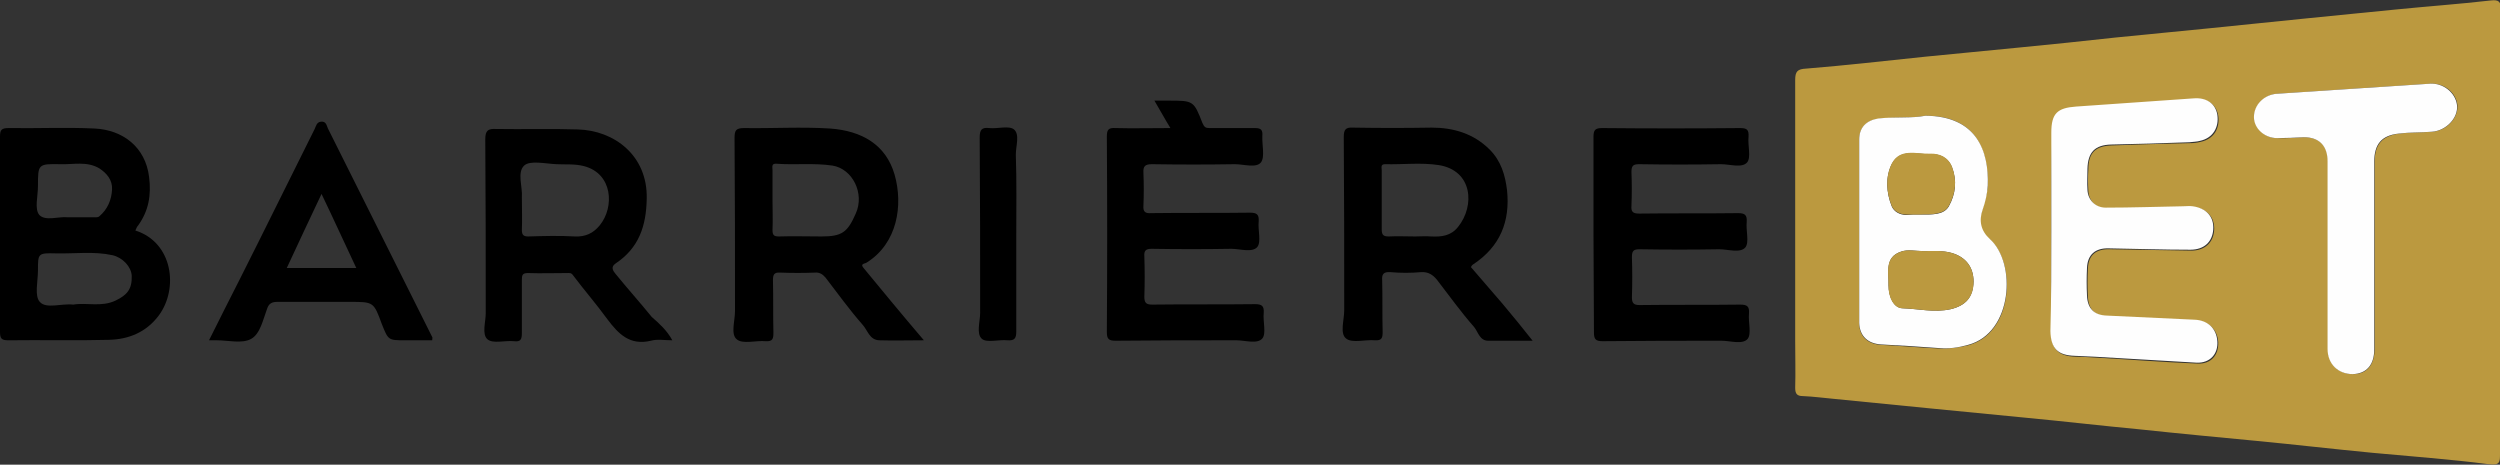
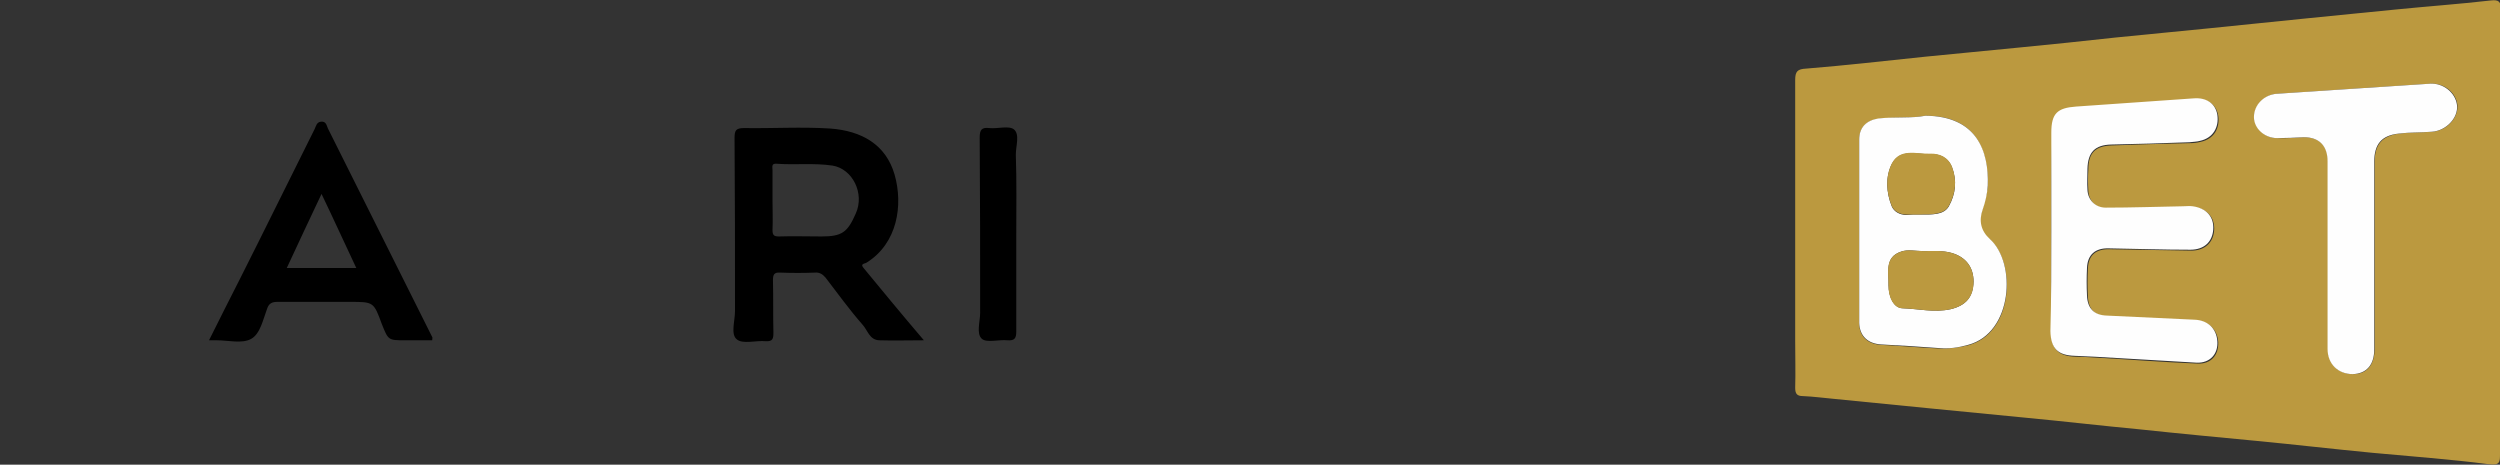
<svg xmlns="http://www.w3.org/2000/svg" version="1.1" id="Calque_1" x="0px" y="0px" viewBox="0 0 546.6 101.6" style="enable-background:new 0 0 546.6 101.6;" xml:space="preserve">
  <rect x="0" y="0" width="546.6" height="101.6" fill="#333333" stroke="none" />
  <style type="text/css"> .st0{fill-rule:evenodd;clip-rule:evenodd;fill:#BB993F;} .st1{fill-rule:evenodd;clip-rule:evenodd;} .st2{fill-rule:evenodd;clip-rule:evenodd;fill:#FEFEFE;} </style>
  <g>
    <path class="st0" d="M546.6,51c0,16.1,0,32.2,0,48.2c0,1.8,0,2.6-2.4,2.3c-8.5-1.1-17-1.7-25.5-2.5c-8.4-0.8-16.9-1.8-25.3-2.6 c-8.4-0.8-16.9-1.6-25.3-2.5c-8.5-0.8-17-1.8-25.5-2.6c-6.8-0.7-13.7-1.3-20.5-2c-7.1-0.7-14.1-1.4-21.2-2.1 c-2.2-0.2-4.4-0.5-6.7-0.6c-1.3,0-1.7-0.5-1.7-1.8c0.1-3.4,0-6.8,0-10.2c0-19,0-38,0-57.1c0-1.9,0.5-2.4,2.4-2.5 c8.7-0.7,17.3-1.7,26-2.6c6.8-0.7,13.7-1.3,20.5-2c7.1-0.7,14.1-1.4,21.2-2.2c6.8-0.7,13.5-1.3,20.3-2c7.2-0.7,14.4-1.5,21.6-2.2 c6.4-0.6,12.7-1.3,19.1-1.9c7-0.7,14-1.2,21-2c1.8-0.2,2.2,0.3,2.2,2C546.6,18.3,546.6,34.7,546.6,51z M448.5,50.6 c0,7.3,0,14.7,0,22c0,3.8,1.6,5.3,5.4,5.4c1.5,0,2.9,0.1,4.4,0.2c7.4,0.4,14.8,1,22.2,1.3c2.9,0.1,4.6-1.8,4.5-4.7 c-0.2-2.8-2.1-4.6-5-4.7c-6.4-0.3-12.8-0.6-19.2-0.9c-2.8-0.1-4.2-1.6-4.3-4.4c-0.1-2-0.1-4,0-6c0.1-3,1.7-4.4,4.8-4.3 c5.9,0.1,11.9,0.2,17.8,0.3c2.9,0,4.8-1.7,5-4.4c0.2-2.8-1.5-4.8-4.5-5.1c-0.7-0.1-1.4,0-2.1,0c-5.6,0.1-11.3,0.3-16.9,0.3 c-2.3,0-3.9-1.6-4-3.9c-0.1-1.5-0.1-3.1,0-4.6c0-3.7,1.5-5.2,5.2-5.3c5.7-0.2,11.4-0.4,17.1-0.5c0.8,0,1.5-0.1,2.3-0.3 c2.8-0.6,4.2-2.9,3.8-5.7c-0.4-2.4-2.3-3.8-5.1-3.6c-8.6,0.6-17.2,1.2-25.8,1.8c-4.2,0.3-5.4,1.6-5.4,5.7 C448.5,36.3,448.5,43.4,448.5,50.6z M421,25.3c-2.9,0.6-6.6,0.2-10.3,0.7c-2.6,0.3-4.2,1.9-4.2,4.6c0,13.4,0,26.7,0,40.1 c0,2.8,1.8,4.5,4.7,4.7c4.2,0.2,8.5,0.6,12.7,0.8c2.2,0.1,4.3-0.2,6.4-0.7c9.9-2.6,10.6-17.9,4.8-23.1c-2-1.8-3.3-1.6-2.5-4.1 c0.6-1.7,1.9-5.9,2-7.6C434.8,32.8,432,25.3,421,25.3z M503.7,30c3.4,0,5.3,1.8,5.3,5.3c0,9,0,17.9,0,26.9c0,4.7,0,9.4,0,14.1 c0,3.3,2.3,5.5,5.5,5.5c3,0,4.6-2,4.7-5.4c0-1.5,0-2.9,0-4.4c0-12.2,0-24.4,0-36.6c0-3.8,1.6-5.7,5.4-6.2c2.4-0.3,4.8-0.2,7.2-0.4 c3.1-0.2,5.7-3,5.5-5.8c-0.3-2.8-3-4.9-5.9-4.7c-11.2,0.7-22.3,1.5-33.5,2.2c-2.8,0.2-5,2.4-5,5.1c0,2.5,2.3,4.6,5.1,4.6 C499.8,30.3,501.8,30.1,503.7,30z" />
-     <path class="st1" d="M29.6,50.4c8.2,2.6,9.5,12.7,5.1,18.6c-2.7,3.6-6.5,5.2-10.9,5.3c-7.3,0.2-14.7,0-22,0.1C0.3,74.4,0,74,0,72.5 C0,58.3,0,44.1,0,29.9c0-1.5,0.3-1.9,1.9-1.9c6.3,0.1,12.5-0.2,18.8,0.1c6.1,0.3,11.1,4,11.9,10.6c0.5,4-0.1,7.4-2.4,10.6 C29.9,49.6,29.8,50,29.6,50.4z M16,66.6c3-0.5,6.2,0.6,9.3-0.9c2.5-1.2,3.6-2.5,3.5-5.4c-0.1-2-2-4-4.2-4.5 c-4.1-0.9-8.2-0.3-12.4-0.4c-3.9-0.1-3.9,0-3.9,3.7c0,2.4-0.8,5.6,0.4,6.9C10.1,67.6,13.4,66.3,16,66.6z M14.7,47.5 c2.1,0,3.8,0,5.5,0c0.5,0,1.2,0.1,1.5-0.2c1.8-1.5,2.7-3.6,2.8-5.9c0.1-2-1.1-3.5-2.8-4.6c-2.7-1.6-5.7-0.8-8.5-0.9 c-4.9-0.1-4.9,0-4.9,4.8c0,2.2-0.8,5,0.3,6.3C9.9,48.4,12.9,47.3,14.7,47.5z" />
-     <path class="st1" d="M255.9,28c-1.3-2.1-2.3-4-3.5-6c1.2,0,2.2,0,3.1,0c5.4,0,5.5,0,7.4,4.9c0.4,0.9,0.7,1.1,1.5,1.1 c3.3,0,6.6,0,10,0c1.3,0,1.7,0.4,1.6,1.7c-0.1,2,0.6,4.6-0.3,5.8c-1,1.3-3.8,0.4-5.7,0.4c-6,0.1-12.1,0.1-18.1,0 c-1.5,0-2,0.4-1.9,1.9c0.1,2.4,0.1,4.8,0,7.2c-0.1,1.3,0.4,1.7,1.7,1.6c7.2-0.1,14.4,0,21.6-0.1c1.5,0,2,0.4,1.9,1.9 c-0.2,1.9,0.6,4.5-0.3,5.6c-1.1,1.3-3.8,0.4-5.7,0.4c-5.8,0.1-11.6,0.1-17.4,0c-1.3,0-1.7,0.4-1.6,1.7c0.1,2.9,0.1,5.9,0,8.8 c0,1.3,0.4,1.7,1.7,1.7c7.5-0.1,15,0,22.5-0.1c1.5,0,2,0.4,1.9,1.9c-0.2,1.9,0.6,4.5-0.3,5.6c-1.1,1.3-3.8,0.4-5.7,0.4 c-8.8,0-17.6,0-26.4,0.1c-1.5,0-1.9-0.4-1.9-1.9c0.1-14.2,0.1-28.4,0-42.7c0-1.5,0.3-2,1.9-1.9C247.5,28.1,251.5,28,255.9,28z" />
    <path class="st1" d="M202,74.4c-3.5,0-6.6,0.1-9.8,0c-2.1-0.1-2.5-2.2-3.6-3.4c-2.9-3.3-5.4-6.8-8.1-10.3c-0.6-0.7-1.3-1.2-2.3-1.1 c-2.5,0.1-5.1,0.1-7.6,0c-1.4-0.1-1.6,0.5-1.6,1.7c0.1,3.8,0,7.6,0.1,11.4c0,1.3-0.1,2-1.7,1.9c-2.1-0.2-5,0.7-6.3-0.4 c-1.4-1.1-0.4-4-0.4-6.2c0-12.6,0-25.2-0.1-37.8c0-1.7,0.3-2.2,2.1-2.2c6.3,0.1,12.5-0.3,18.8,0.1c6.9,0.5,12.2,3.5,14.1,10.1 c1.9,6.7,0.6,15-6.1,19.2c-0.4,0.3-1.6,0.2-0.6,1.3C193.1,63.8,197.3,68.9,202,74.4z M168.9,43.8c0,2.2,0.1,4.3,0,6.5 c0,1.1,0.3,1.4,1.4,1.4c3.1-0.1,6.2,0,9.3,0c4.5,0,5.7-0.9,7.5-5c2-4.4-0.7-9.8-5.1-10.5c-4.1-0.6-8.1-0.1-12.2-0.4 c-1.2-0.1-0.9,0.7-0.9,1.4C168.9,39.4,168.9,41.6,168.9,43.8z" />
-     <path class="st1" d="M321.6,58.4c2.3,2.7,4.6,5.3,6.9,8c2.2,2.6,4.3,5.2,6.6,8.1c-3.5,0-6.6,0-9.7,0c-1.9,0-2.2-1.9-3.1-3 c-2.9-3.3-5.4-6.8-8.1-10.3c-0.9-1.1-1.9-1.8-3.5-1.7c-2.2,0.2-4.5,0.2-6.7,0c-1.6-0.1-1.9,0.5-1.8,1.9c0.1,3.7,0,7.4,0.1,11.1 c0,1.3-0.1,2-1.7,1.9c-2.1-0.2-5,0.7-6.3-0.4c-1.4-1.1-0.4-4-0.4-6.2c0-12.6,0-25.2-0.1-37.8c0-1.7,0.4-2.2,2.1-2.1 c5.7,0.1,11.4,0.1,17.1,0c4.8,0,9.2,1.3,12.7,4.8c2.5,2.5,3.4,5.6,3.8,8.9c0.7,6.8-1.5,12.3-7.4,16.2 C321.8,58,321.7,58.2,321.6,58.4z M309.4,51.7c1.2,0,2.3-0.1,3.5,0c2.3,0.1,4.3-0.1,5.9-2.1c3.7-4.6,3.2-12.3-4.2-13.5 c-3.9-0.6-7.8-0.1-11.8-0.2c-1,0-0.7,0.8-0.7,1.3c0,4.3,0,8.6,0,13c0,1.3,0.5,1.5,1.6,1.5C305.5,51.6,307.4,51.7,309.4,51.7z" />
-     <path class="st1" d="M147,74.4c-1.7,0-3.3-0.3-4.7,0.1c-4.6,1.1-7.1-1.5-9.5-4.7c-2.4-3.3-5.1-6.4-7.5-9.6 c-0.4-0.6-0.8-0.5-1.3-0.5c-2.9,0-5.7,0.1-8.6,0c-1.2,0-1.3,0.5-1.3,1.5c0,3.9,0,7.7,0,11.6c0,1.3-0.2,2-1.7,1.8 c-2-0.2-4.6,0.6-5.8-0.4c-1.3-1.1-0.4-3.8-0.4-5.7c0-12.7,0-25.3-0.1-38c0-2,0.6-2.4,2.4-2.3c5.9,0.1,11.9-0.1,17.8,0.1 c8,0.2,15.3,5.7,15.1,15.1c-0.1,6-1.7,10.8-6.8,14.2c-1.2,0.8-0.5,1.7,0,2.3c2.6,3.2,5.3,6.2,7.9,9.4 C144.1,70.7,145.8,72.2,147,74.4z M114.1,43.1c0,2.7,0.1,5,0,7.2c0,1.1,0.4,1.4,1.4,1.4c3.4-0.1,6.8-0.2,10.2,0 c2.3,0.1,4-0.7,5.4-2.4c3.3-4,2.9-11.4-3.5-13c-2-0.5-3.9-0.3-5.9-0.4c-2.5-0.1-5.8-0.9-7.1,0.3C113,37.7,114.3,41,114.1,43.1z" />
-     <path class="st1" d="M348.4,51.2c0-7.1,0-14.2,0-21.3c0-1.5,0.4-1.9,1.9-1.9c10,0.1,20.1,0.1,30.1,0c1.5,0,2,0.3,1.9,1.9 c-0.2,1.9,0.6,4.5-0.3,5.6c-1.1,1.3-3.8,0.4-5.7,0.4c-6,0.1-11.9,0.1-17.9,0c-1.3,0-1.7,0.3-1.7,1.7c0.1,2.5,0.1,4.9,0,7.4 c-0.1,1.3,0.3,1.7,1.7,1.7c7.2-0.1,14.4,0,21.6-0.1c1.5,0,2,0.4,1.9,1.9c-0.2,1.9,0.6,4.5-0.3,5.6c-1.1,1.3-3.8,0.4-5.7,0.4 c-5.8,0.1-11.6,0.1-17.4,0c-1.3,0-1.7,0.3-1.7,1.7c0.1,2.9,0.1,5.9,0,8.8c0,1.3,0.4,1.7,1.7,1.7c7.3-0.1,14.7,0,22-0.1 c1.5,0,2,0.4,1.9,1.9c-0.2,1.9,0.6,4.5-0.3,5.6c-1.1,1.3-3.8,0.4-5.7,0.4c-8.7,0-17.3,0-26,0.1c-1.5,0-1.9-0.4-1.9-1.9 C348.5,65.4,348.4,58.3,348.4,51.2z" />
    <path class="st1" d="M94.5,74.4c-2,0-4,0-5.9,0c-3.7,0-3.7,0-5.1-3.5C81.7,66,81.7,66,76.5,66c-5.3,0-10.5,0-15.8,0 c-1.2,0-1.9,0.3-2.3,1.5c-0.9,2.4-1.5,5.5-3.5,6.6c-2,1.1-5,0.3-7.5,0.3c-0.5,0-0.9,0-1.7,0c2.3-4.6,4.5-9,6.7-13.3 c5.5-10.9,10.9-21.9,16.4-32.9c0.3-0.6,0.4-1.5,1.4-1.6c1.1-0.1,1.2,0.8,1.5,1.5c7.6,15.2,15.2,30.4,22.8,45.6 C94.6,73.8,94.5,74,94.5,74.4z M77.9,58.6c-2.6-5.5-5-10.8-7.6-16.2c-2.6,5.5-5.1,10.8-7.6,16.2C67.8,58.6,72.7,58.6,77.9,58.6z" />
    <path class="st1" d="M222.2,51.4c0,7,0,14.1,0,21.1c0,1.5-0.4,2-1.9,1.9c-1.9-0.2-4.5,0.6-5.6-0.3c-1.3-1.1-0.4-3.8-0.4-5.7 c0-12.8,0-25.5-0.1-38.3c0-1.7,0.4-2.3,2.1-2.1c1.8,0.2,4.3-0.6,5.4,0.3c1.3,1.1,0.4,3.6,0.4,5.5C222.3,39.7,222.2,45.6,222.2,51.4 z" />
    <path class="st2" d="M448.5,50.6c0-7.2,0-14.4,0-21.6c0-4.2,1.3-5.4,5.4-5.7c8.6-0.6,17.2-1.2,25.8-1.8c2.8-0.2,4.7,1.2,5.1,3.6 c0.4,2.8-1,5.1-3.8,5.7c-0.7,0.2-1.5,0.2-2.3,0.3c-5.7,0.2-11.4,0.4-17.1,0.5c-3.6,0.1-5.1,1.7-5.2,5.3c0,1.5-0.1,3.1,0,4.6 c0.1,2.3,1.8,3.9,4,3.9c5.6,0,11.3-0.2,16.9-0.3c0.7,0,1.4-0.1,2.1,0c3,0.4,4.7,2.3,4.5,5.1c-0.2,2.7-2,4.4-5,4.4 c-5.9,0-11.9-0.2-17.8-0.3c-3-0.1-4.7,1.4-4.8,4.3c-0.1,2-0.1,4,0,6c0.1,2.8,1.5,4.3,4.3,4.4c6.4,0.3,12.8,0.6,19.2,0.9 c2.9,0.1,4.8,1.9,5,4.7c0.2,2.8-1.6,4.8-4.5,4.7c-7.4-0.4-14.8-0.9-22.2-1.3c-1.5-0.1-2.9-0.1-4.4-0.2c-3.8-0.1-5.3-1.6-5.4-5.4 C448.5,65.3,448.5,58,448.5,50.6z" />
    <path class="st2" d="M421,25.3c11.1,0.1,13.9,7.6,13.6,15.3c-0.1,1.7-0.5,3.5-1.1,5.2c-0.9,2.5-0.4,4.7,1.6,6.5 c5.8,5.2,5,20.5-4.8,23.1c-2.1,0.6-4.2,0.9-6.4,0.7c-4.2-0.3-8.5-0.6-12.7-0.8c-2.8-0.2-4.6-1.8-4.7-4.7c0-13.4,0-26.7,0-40.1 c0-2.7,1.6-4.2,4.2-4.6C414.3,25.5,418.1,25.9,421,25.3z M420.5,54.9c-1.6,0-3.4-0.4-4.8,0.1c-3.7,1.2-2.7,4.5-2.8,7.3 c0,2.7,1.2,5,3,5.1c3.5,0.1,7,1,10.6,0.2c3.3-0.8,4.9-2.6,5-6c0-3.2-1.7-5.4-4.8-6.3C424.6,54.7,422.6,55,420.5,54.9z M419.8,46.9 c1.1,0,2.5,0.1,3.9-0.2c1-0.2,1.9-0.7,2.4-1.6c1.5-2.7,1.8-5.6,0.7-8.5c-0.8-2.1-2.7-3-4.8-2.9c-2.9,0.1-6.6-1.3-8.4,2.2 c-1.4,2.8-1.2,6.2,0,9.2c0.5,1.2,1.8,1.9,3.2,1.9C417.7,46.9,418.6,46.9,419.8,46.9z" />
    <path class="st2" d="M503.7,30c-1.9,0.1-3.8,0.2-5.8,0.2c-2.8,0-5.1-2.1-5.1-4.6c0-2.7,2.2-4.9,5-5.1c11.1-0.7,22.3-1.5,33.5-2.2 c2.9-0.2,5.6,2,5.9,4.7c0.3,2.8-2.4,5.6-5.5,5.8c-2.4,0.2-4.8,0.1-7.2,0.4c-3.8,0.4-5.4,2.3-5.4,6.2c0,12.2,0,24.4,0,36.6 c0,1.5,0,2.9,0,4.4c0,3.4-1.7,5.3-4.7,5.4c-3.2,0-5.5-2.2-5.5-5.5c0-4.7,0-9.4,0-14.1c0-9,0-17.9,0-26.9 C508.9,31.9,507.1,30,503.7,30z" />
    <path class="st0" d="M420.5,54.9c2.1,0,4.1-0.2,6.2,0.4c3.1,0.9,4.8,3.1,4.8,6.3c0,3.3-1.7,5.2-5,6c-3.6,0.8-7.1-0.1-10.6-0.2 c-1.8,0-3.1-2.4-3-5.1c0-2.8-0.9-6.1,2.8-7.3C417.1,54.5,418.9,54.9,420.5,54.9z" />
    <path class="st0" d="M419.8,46.9c-1.2,0-2.1,0-3,0c-1.4,0-2.7-0.7-3.2-1.9c-1.2-3-1.4-6.3,0-9.2c1.8-3.5,5.4-2.1,8.4-2.2 c2.1-0.1,4,0.8,4.8,2.9c1.1,2.9,0.8,5.8-0.7,8.5c-0.5,0.9-1.3,1.4-2.4,1.6C422.3,47,420.9,46.8,419.8,46.9z" />
  </g>
</svg>